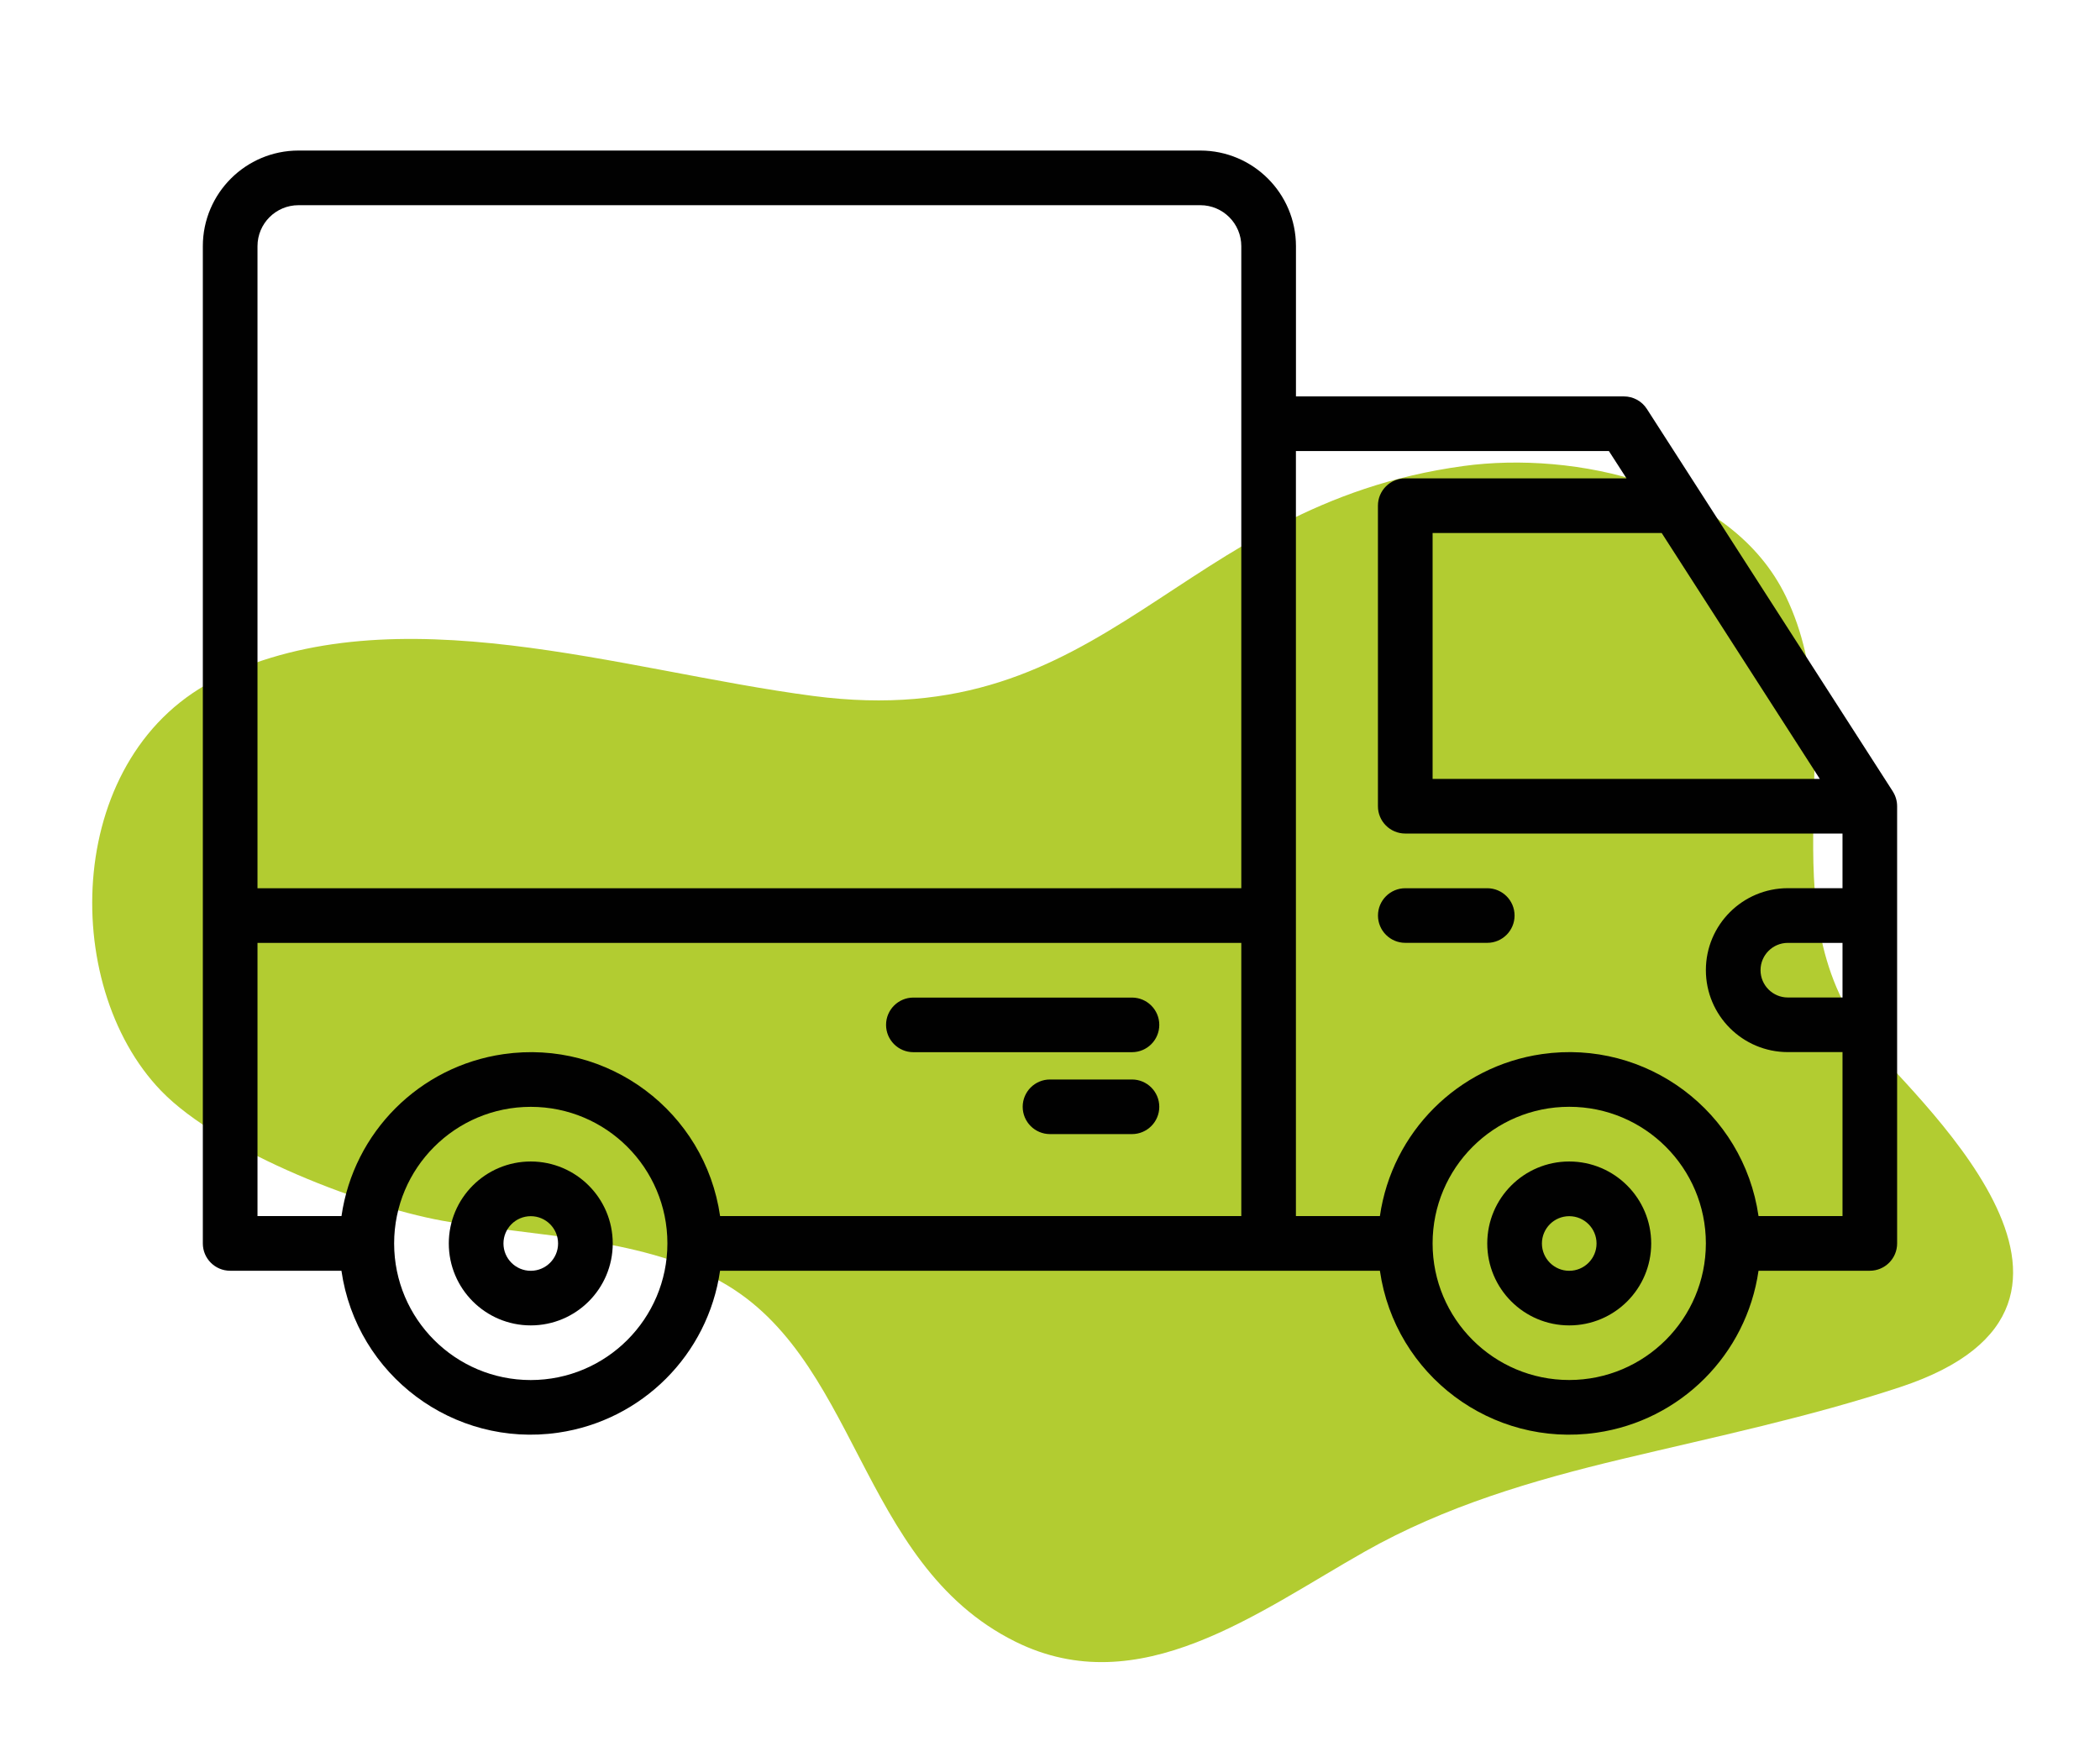
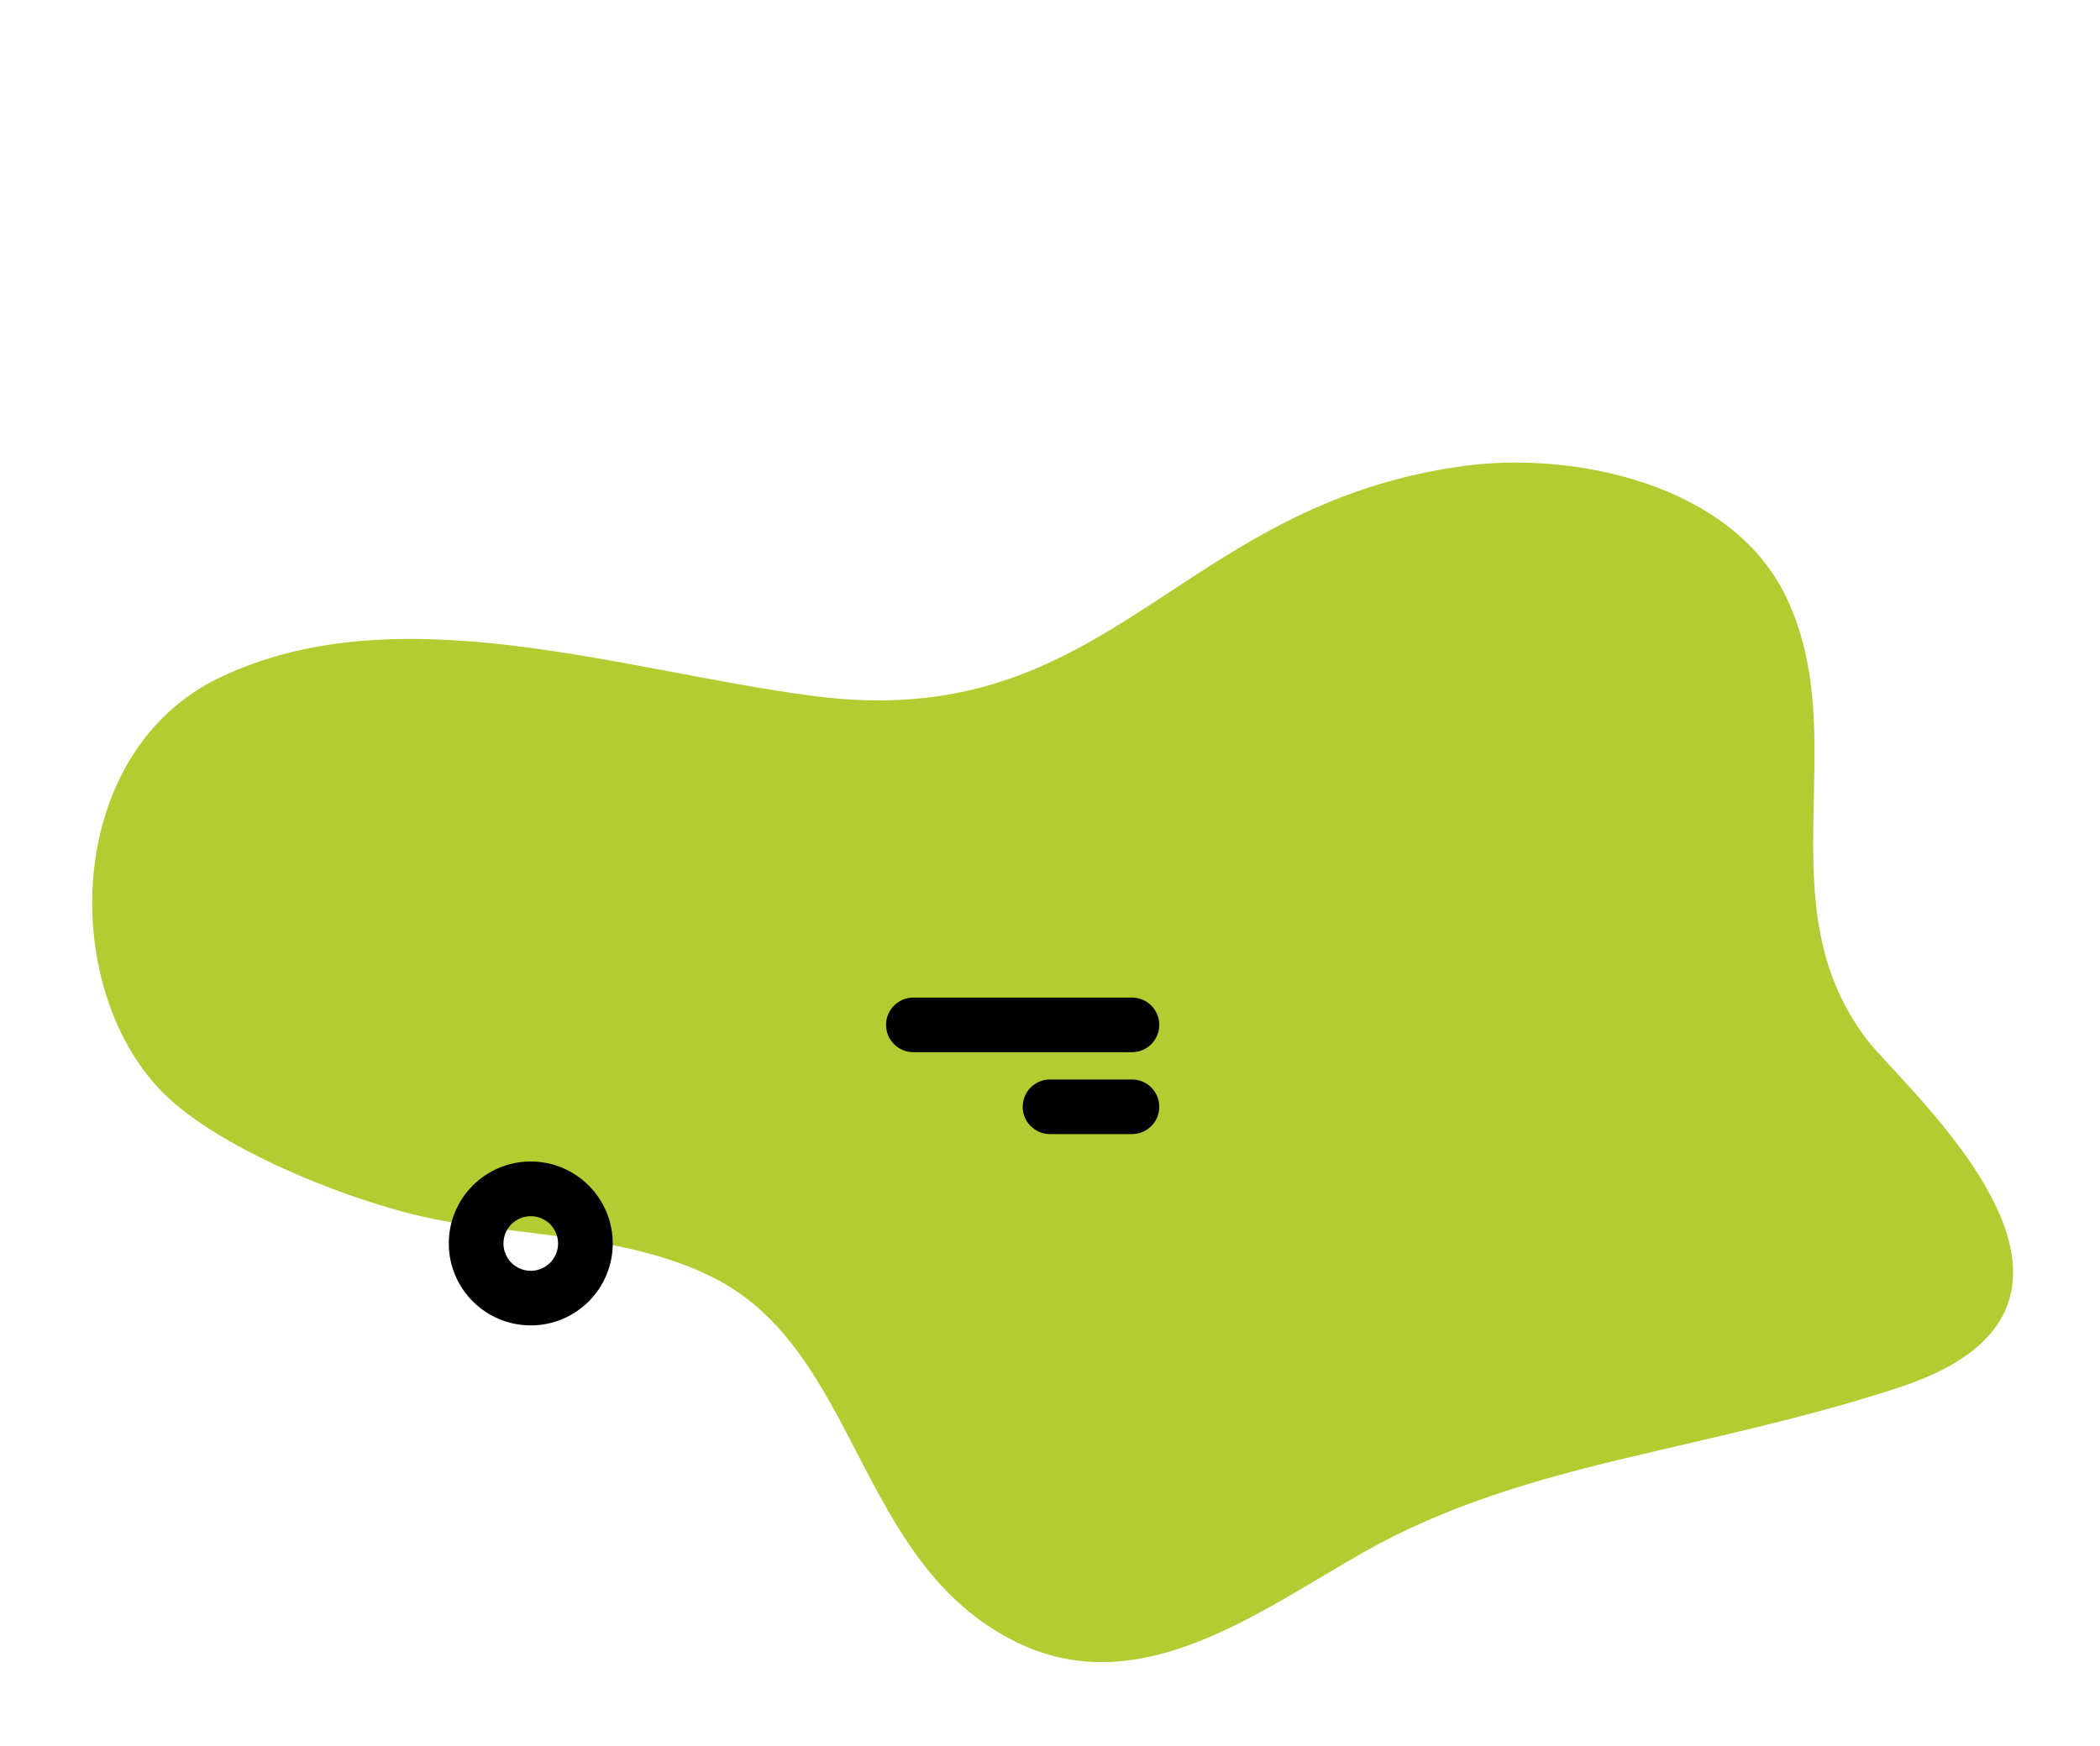
<svg xmlns="http://www.w3.org/2000/svg" id="Camada_1" viewBox="0 0 480.6 399.6">
  <defs>
    <style>.cls-1{fill:#b2cc31;}.cls-2{fill:#010101;}</style>
  </defs>
  <path class="cls-1" d="M163.47,292.56c-17.88-9.11-40.41-9.64-60.43-12.82-18.65-2.96-52.61-15.97-66.19-30.07-23.47-24.36-22.05-77.55,13.4-94.55,40.68-19.5,91.79-1.6,135.86,4.19,68.02,8.93,82.66-43.6,148.82-52.64,25.3-3.46,61.41,4.13,73.8,29.9,15.72,32.71-5.13,70.28,18.46,101.31,8.82,11.6,65.92,60.42,7.63,79.65-20.86,6.88-42.26,11.35-63.58,16.44-20.52,4.91-40.47,10.77-58.89,21.19-24.59,13.91-51.63,34.66-79.94,20.64-36.42-18.04-35.72-66.31-68.94-83.24Z" />
  <g>
    <path class="cls-2" d="M121.47,265.87c-10.36,0-18.76,8.4-18.76,18.76s8.4,18.76,18.76,18.76,18.76-8.4,18.76-18.76c-.01-10.36-8.41-18.75-18.76-18.76Zm0,25.02c-3.45,0-6.25-2.8-6.25-6.25s2.8-6.25,6.25-6.25,6.25,2.8,6.25,6.25c0,3.45-2.8,6.25-6.25,6.25Z" />
-     <path class="cls-2" d="M359.13,265.87c-10.36,0-18.76,8.4-18.76,18.76s8.4,18.76,18.76,18.76,18.76-8.4,18.76-18.76c-.01-10.36-8.41-18.75-18.76-18.76Zm0,25.02c-3.45,0-6.25-2.8-6.25-6.25s2.8-6.25,6.25-6.25,6.25,2.8,6.25,6.25c0,3.45-2.8,6.25-6.25,6.25Z" />
-     <path class="cls-2" d="M433.19,181.17l-56.29-87.56c-1.15-1.79-3.13-2.87-5.26-2.87h-75.05V56.35c-.01-12.08-9.81-21.88-21.89-21.89H68.31c-12.08,.01-21.88,9.81-21.89,21.89v228.28c0,3.45,2.8,6.25,6.25,6.25h25.47c3.45,23.93,25.65,40.53,49.58,37.07,19.21-2.77,34.3-17.86,37.07-37.07h151.01c3.45,23.93,25.65,40.53,49.58,37.07,19.21-2.77,34.3-17.86,37.07-37.07h25.47c3.45,0,6.25-2.8,6.25-6.25v-100.07c0-1.2-.34-2.38-.99-3.39ZM121.47,315.9c-17.27,0-31.27-14-31.27-31.27s14-31.27,31.27-31.27,31.27,14,31.27,31.27c-.02,17.26-14.01,31.25-31.27,31.27Zm162.61-37.53h-119.28c-3.45-23.93-25.65-40.53-49.58-37.07-19.21,2.77-34.3,17.86-37.07,37.07h-19.22v-62.54h225.15v62.54Zm0-75.05H58.93V56.35c0-5.18,4.2-9.38,9.38-9.38h206.39c5.18,0,9.38,4.2,9.38,9.38V203.32Zm96.21-81.31l36.19,56.29h-88.62v-56.29h52.43Zm-21.16,193.88c-17.27,0-31.27-14-31.27-31.27s14-31.27,31.27-31.27,31.27,14,31.27,31.27c-.02,17.26-14.01,31.25-31.27,31.27Zm62.54-87.56h-12.51c-3.45,0-6.25-2.8-6.25-6.25s2.8-6.25,6.25-6.25h12.51v12.51Zm0-25.02h-12.51c-10.36,0-18.76,8.4-18.76,18.76s8.4,18.76,18.76,18.76h12.51v37.53h-19.22c-3.45-23.93-25.65-40.53-49.58-37.07-19.21,2.77-34.3,17.86-37.07,37.07h-19.22V103.25h71.63l4.03,6.25h-50.64c-3.45,0-6.25,2.8-6.25,6.25v68.8c0,3.45,2.8,6.25,6.25,6.25h100.07v12.51Z" />
-     <path class="cls-2" d="M340.37,203.32h-18.76c-3.45,0-6.25,2.8-6.25,6.25s2.8,6.25,6.25,6.25h18.76c3.45,0,6.25-2.8,6.25-6.25s-2.8-6.25-6.25-6.25Z" />
    <path class="cls-2" d="M209.03,240.85h50.03c3.45,0,6.25-2.8,6.25-6.25s-2.8-6.25-6.25-6.25h-50.03c-3.45,0-6.25,2.8-6.25,6.25s2.8,6.25,6.25,6.25Z" />
    <path class="cls-2" d="M259.06,247.1h-18.76c-3.45,0-6.25,2.8-6.25,6.25s2.8,6.25,6.25,6.25h18.76c3.45,0,6.25-2.8,6.25-6.25s-2.8-6.25-6.25-6.25Z" />
  </g>
</svg>